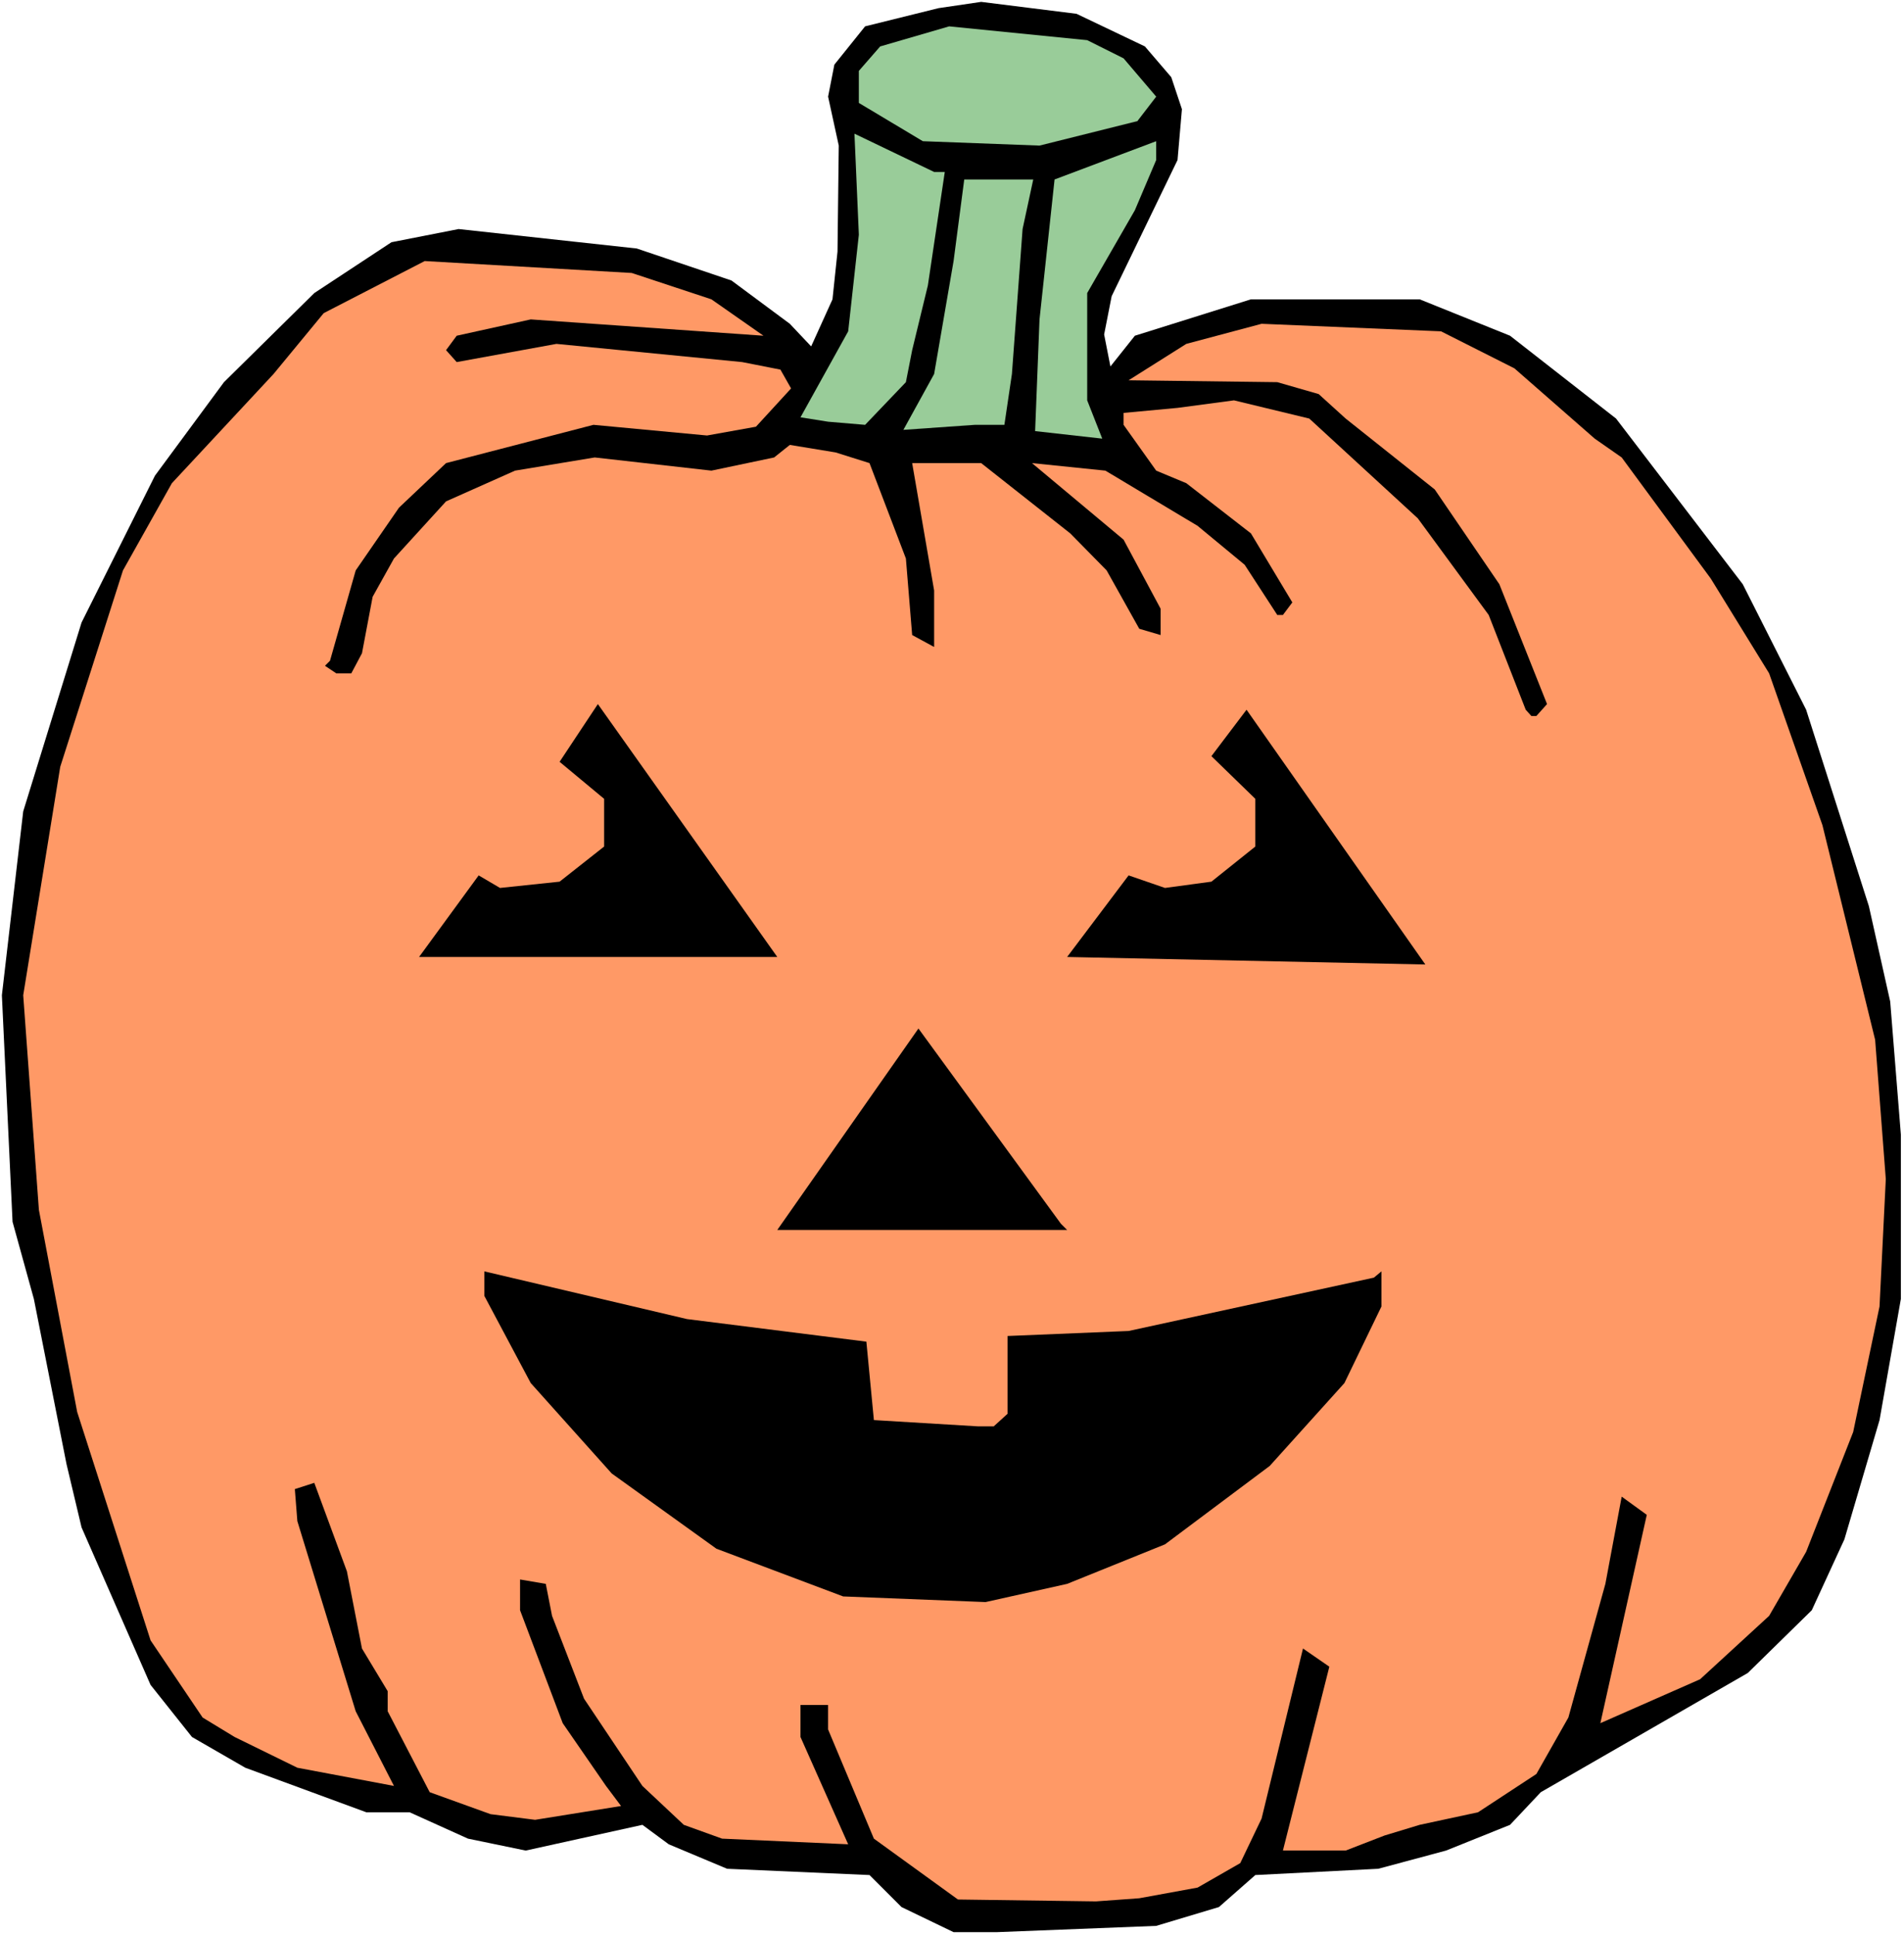
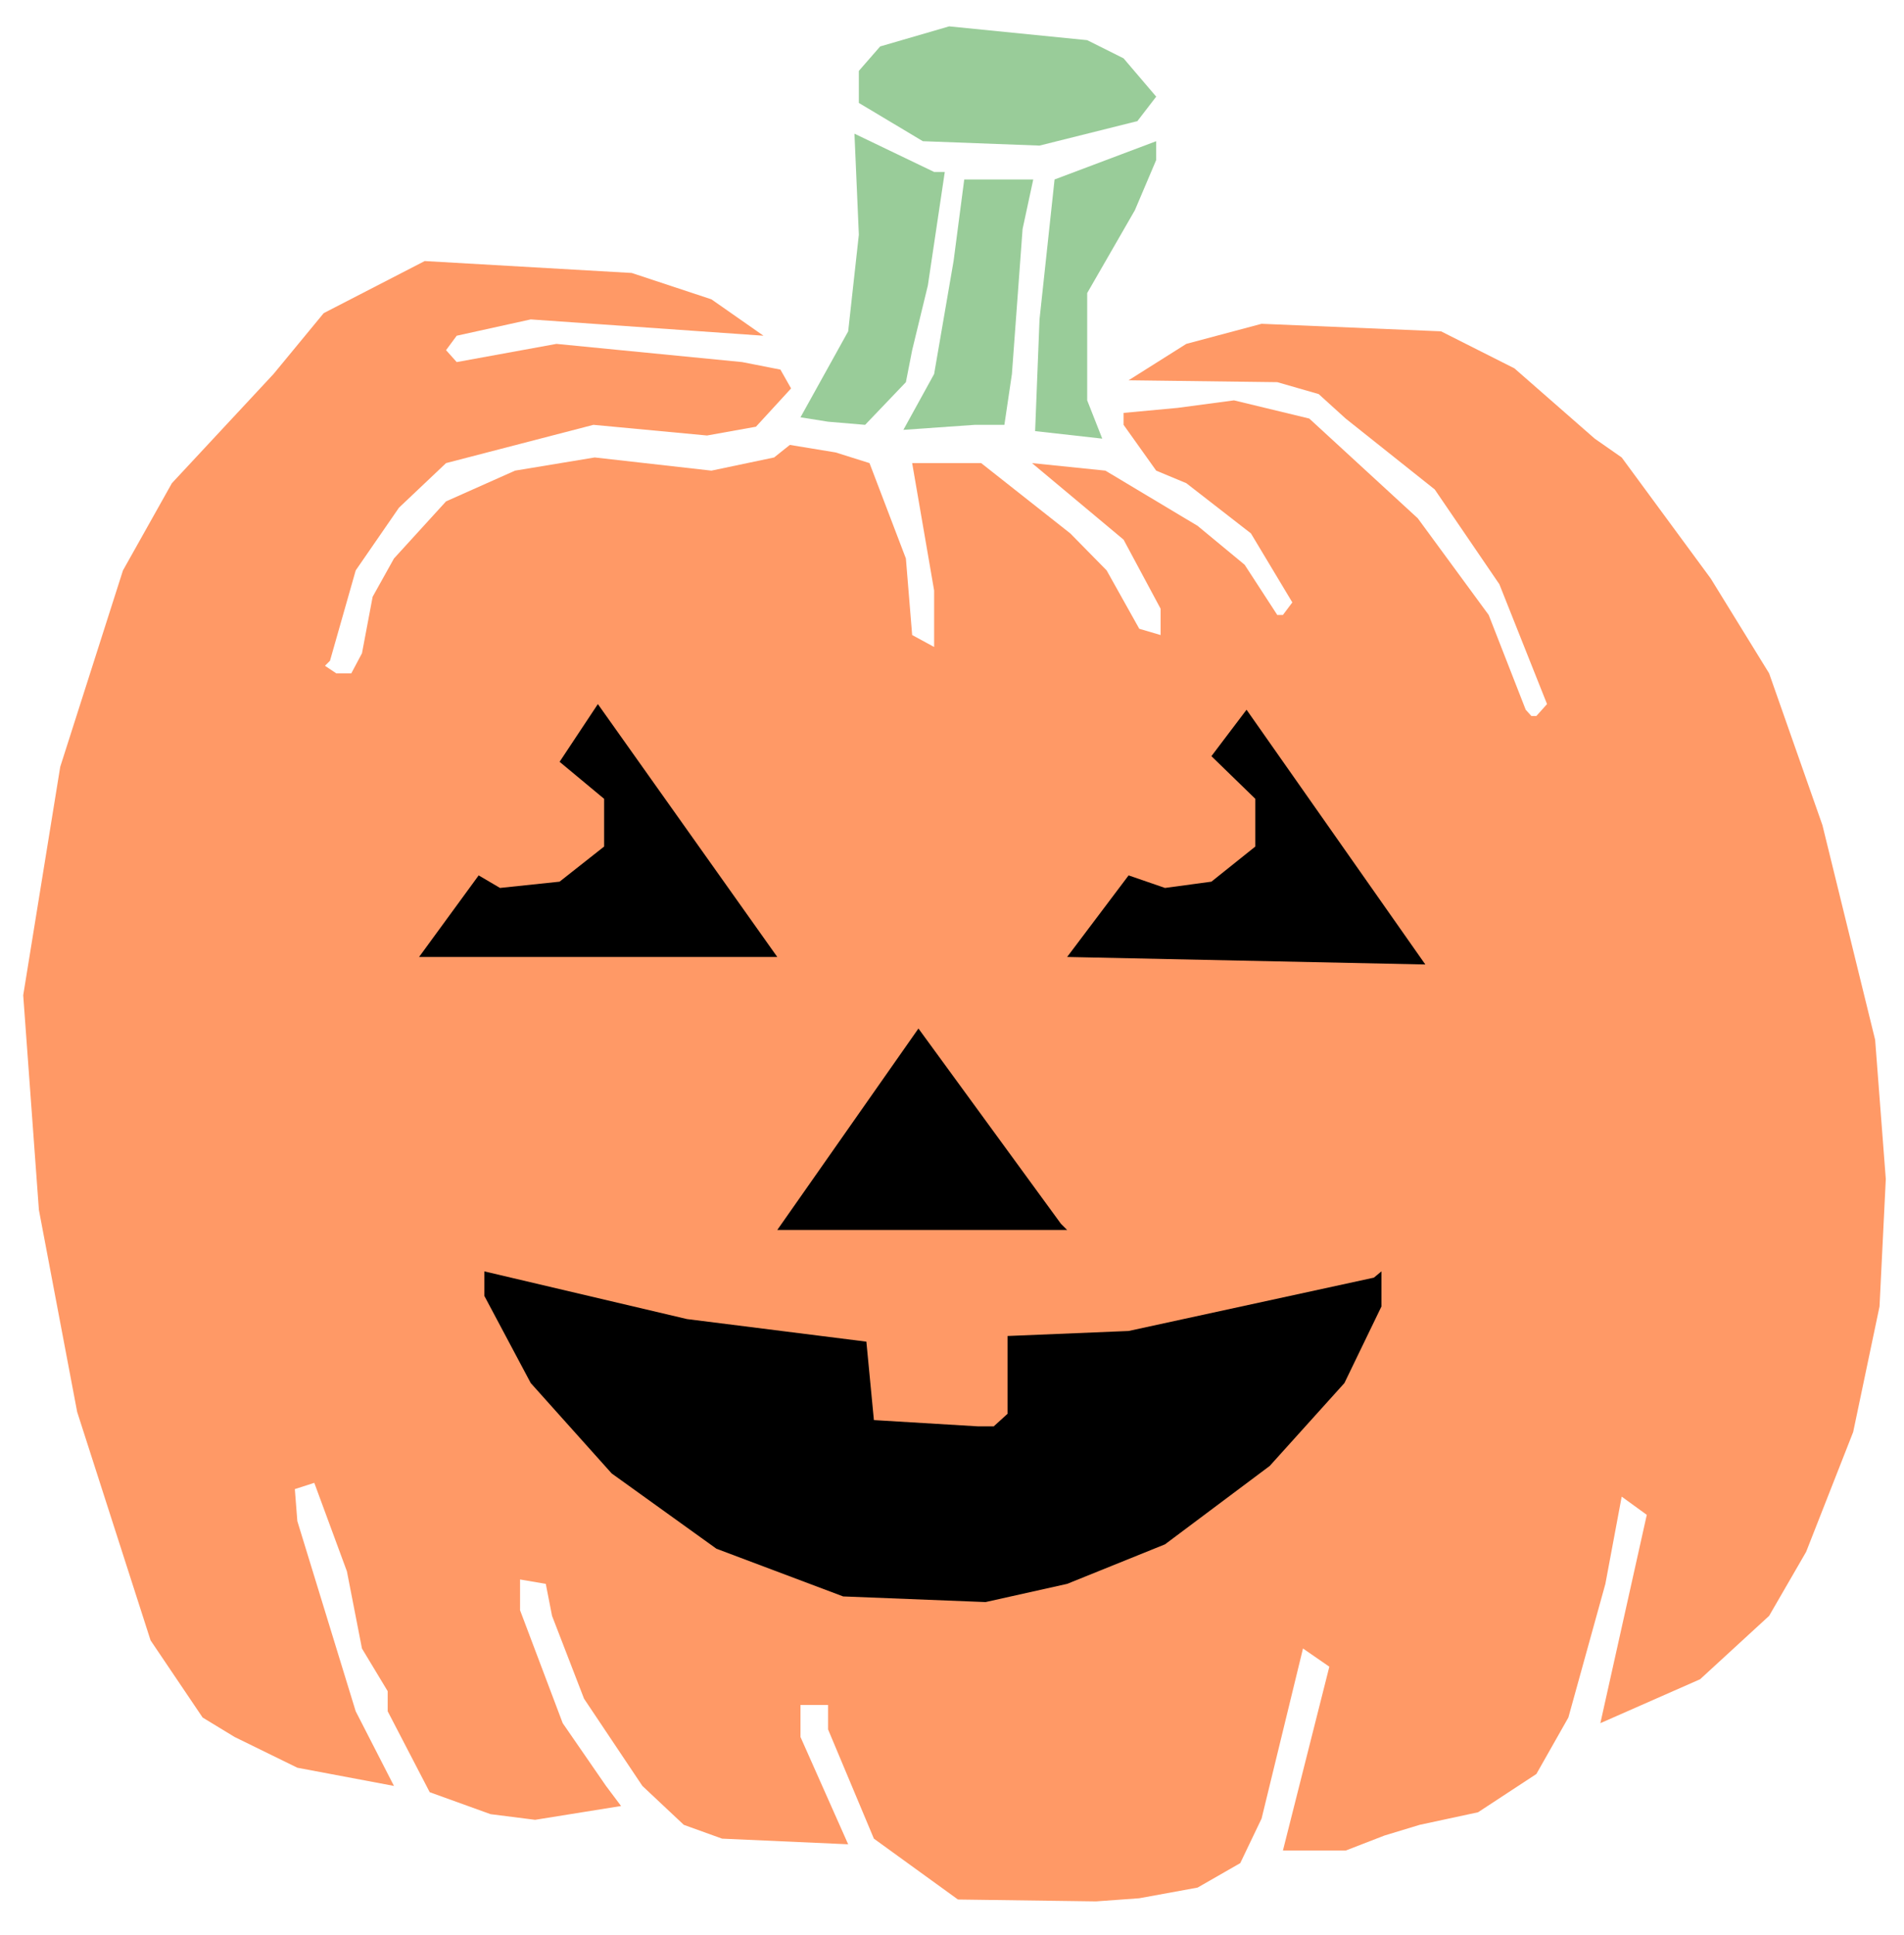
<svg xmlns="http://www.w3.org/2000/svg" xmlns:ns1="http://sodipodi.sourceforge.net/DTD/sodipodi-0.dtd" xmlns:ns2="http://www.inkscape.org/namespaces/inkscape" version="1.0" width="129.766mm" height="131.862mm" id="svg11" ns1:docname="Pumpkin 161.wmf">
  <rect width="100%" height="100%" fill="#808080" stroke="none" />
  <ns1:namedview id="namedview11" pagecolor="#ffffff" bordercolor="#000000" borderopacity="0.25" ns2:showpageshadow="2" ns2:pageopacity="0.0" ns2:pagecheckerboard="0" ns2:deskcolor="#d1d1d1" ns2:document-units="mm" />
  <defs id="defs1">
    <pattern id="WMFhbasepattern" patternUnits="userSpaceOnUse" width="6" height="6" x="0" y="0" />
  </defs>
  <path style="fill:#ffffff;fill-opacity:1;fill-rule:evenodd;stroke:none" d="M 0,498.376 H 490.455 V 0 H 0 Z" id="path1" />
-   <path style="fill:#000000;fill-opacity:1;fill-rule:evenodd;stroke:none" d="m 294.92,11.958 6.787,7.918 2.747,8.242 -1.131,13.09 -16.968,35.067 -1.939,9.858 1.616,8.242 6.302,-7.918 29.896,-9.373 h 43.47 l 23.27,9.373 27.31,21.331 32.643,42.663 16.322,32.32 16.16,50.581 5.494,24.563 2.747,34.259 v 42.339 l -5.494,31.189 -9.05,30.704 -8.403,18.261 -16.483,16.16 -53.328,30.704 -7.918,8.403 -16.483,6.626 -17.453,4.686 -31.674,1.616 -9.373,8.242 -16.16,4.848 -41.046,1.616 h -11.15 l -13.413,-6.464 -8.242,-8.242 -36.683,-1.616 -15.029,-6.302 -6.787,-5.01 -30.058,6.626 -14.867,-3.07 -15.029,-6.787 H 94.374 L 63.186,455.229 49.45,447.31 38.784,433.898 21.008,393.336 17.13,377.014 8.726,334.513 3.232,314.636 0.485,256.299 5.979,208.95 21.008,160.308 39.915,122.493 57.691,98.415 80.962,75.467 100.838,62.378 l 17.291,-3.394 45.894,5.01 24.402,8.242 15.029,11.15 5.494,5.818 5.494,-12.12 1.293,-12.282 0.323,-27.311 -2.747,-12.605 1.616,-8.242 7.918,-9.858 18.907,-4.686 10.989,-1.616 24.563,3.07 z" id="path2" />
-   <path style="fill:#99cc99;fill-opacity:1;fill-rule:evenodd;stroke:none" d="m 289.425,15.029 8.403,9.858 -4.848,6.302 -25.21,6.302 -30.058,-1.131 -16.483,-9.858 v -8.242 l 5.494,-6.302 17.776,-5.171 35.552,3.555 z" id="path3" />
+   <path style="fill:#99cc99;fill-opacity:1;fill-rule:evenodd;stroke:none" d="m 289.425,15.029 8.403,9.858 -4.848,6.302 -25.21,6.302 -30.058,-1.131 -16.483,-9.858 v -8.242 l 5.494,-6.302 17.776,-5.171 35.552,3.555 " id="path3" />
  <path style="fill:#99cc99;fill-opacity:1;fill-rule:evenodd;stroke:none" d="m 243.369,44.279 -4.363,29.25 -4.04,16.645 -1.616,8.242 -10.504,10.989 -9.534,-0.808 -7.11,-1.131 12.282,-22.139 2.747,-24.886 -1.131,-26.018 20.523,9.858 z" id="path4" />
  <path style="fill:#99cc99;fill-opacity:1;fill-rule:evenodd;stroke:none" d="m 292.334,54.136 -12.282,21.331 v 27.634 l 3.878,9.858 -17.291,-1.939 1.131,-28.765 3.878,-36.037 26.179,-9.858 v 4.848 z" id="path5" />
  <path style="fill:#99cc99;fill-opacity:1;fill-rule:evenodd;stroke:none" d="m 263.408,58.984 -2.747,37.33 -1.939,13.09 h -7.595 l -18.422,1.293 7.918,-14.382 5.01,-29.088 2.747,-21.008 h 17.776 z" id="path6" />
  <path style="fill:#ff9966;fill-opacity:1;fill-rule:evenodd;stroke:none" d="m 183.254,77.083 13.413,9.373 -59.954,-4.202 -19.069,4.202 -2.747,3.717 2.747,3.07 25.694,-4.686 47.834,4.686 9.858,1.939 2.747,4.848 -9.05,9.858 -12.605,2.262 -29.25,-2.747 -37.976,9.858 -12.12,11.474 -11.15,16.16 -6.626,23.27 -1.293,1.293 2.909,1.939 h 3.878 l 2.747,-5.171 2.747,-14.544 5.494,-9.858 13.413,-14.706 17.776,-7.918 20.523,-3.394 30.058,3.394 16.16,-3.394 4.04,-3.232 11.797,1.939 8.726,2.747 9.373,24.563 1.616,19.715 5.656,3.07 v -14.544 l -5.656,-32.805 h 17.776 l 22.947,18.099 9.373,9.534 8.403,15.029 5.494,1.616 v -6.787 l -9.534,-17.776 -23.594,-19.715 18.907,1.939 23.755,14.221 12.12,10.019 8.403,12.928 h 1.454 l 2.424,-3.232 -10.666,-17.776 -16.645,-12.928 -7.757,-3.232 -8.403,-11.797 v -3.07 l 13.898,-1.293 14.544,-1.939 19.392,4.686 27.957,25.694 18.261,24.886 9.534,24.402 1.454,1.616 h 1.293 l 2.747,-3.07 -12.282,-30.866 -16.645,-24.402 -22.947,-18.261 -6.949,-6.302 -10.666,-3.07 -38.299,-0.485 14.867,-9.373 19.392,-5.171 46.218,1.939 18.907,9.534 20.685,18.099 6.949,4.848 22.947,31.189 15.029,24.402 13.736,39.107 13.574,55.267 2.747,35.875 -1.616,32.805 -6.787,32.32 -12.12,30.866 -9.534,16.483 -17.776,16.322 -25.694,11.312 11.958,-53.651 -6.464,-4.686 -4.202,22.462 -9.534,34.421 -8.242,14.544 -15.029,9.858 -15.029,3.232 -9.05,2.747 -10.019,3.878 h -16.16 l 11.958,-47.349 -6.787,-4.686 -10.666,43.794 -5.494,11.474 -10.989,6.302 -15.029,2.747 -11.15,0.808 -35.552,-0.485 -21.654,-15.675 -11.797,-28.119 v -6.302 h -7.11 v 8.242 l 12.282,27.634 -32.482,-1.454 -9.858,-3.555 -10.666,-10.019 -15.029,-22.462 -8.242,-21.331 -1.616,-8.242 -6.626,-1.131 v 7.918 l 10.989,29.088 11.15,16.16 3.878,5.171 -22.139,3.555 -11.474,-1.454 -15.675,-5.656 -10.827,-20.846 v -5.171 l -6.626,-10.989 -3.878,-19.877 -8.403,-22.786 -5.01,1.616 0.646,8.242 15.029,48.965 9.858,19.23 -24.886,-4.686 -16.16,-7.918 -8.242,-5.01 L 38.784,422.424 19.877,363.601 10.019,311.566 5.979,256.299 15.514,197.476 31.674,146.895 44.278,124.432 70.458,96.314 83.386,80.639 109.403,67.226 l 53.328,3.07 z" id="path7" />
  <path style="fill:#000000;fill-opacity:1;fill-rule:evenodd;stroke:none" d="m 107.949,246.441 15.352,-21.008 5.494,3.232 15.352,-1.616 11.474,-9.05 v -12.282 l -11.474,-9.534 9.858,-14.867 46.218,65.125 z" id="path8" />
  <path style="fill:#000000;fill-opacity:1;fill-rule:evenodd;stroke:none" d="m 274.881,246.441 15.837,-21.008 9.373,3.232 11.958,-1.616 11.312,-9.05 v -12.282 l -11.312,-10.989 9.05,-11.958 46.056,65.61 z" id="path9" />
  <path style="fill:#000000;fill-opacity:1;fill-rule:evenodd;stroke:none" d="m 274.881,316.737 h -74.659 l 36.36,-51.874 36.683,50.258 z" id="path10" />
  <path style="fill:#000000;fill-opacity:1;fill-rule:evenodd;stroke:none" d="m 223.169,345.502 1.939,20.2 26.826,1.616 h 4.04 l 3.555,-3.232 v -20.038 l 31.189,-1.293 63.186,-13.736 1.939,-1.616 v 9.05 l -9.534,19.715 -19.23,21.331 -26.987,20.2 -25.21,10.181 -21.008,4.686 -36.683,-1.454 -32.643,-12.282 -26.987,-19.392 -20.846,-23.27 -11.958,-22.462 v -6.302 l 52.197,12.282 z" id="path11" />
</svg>